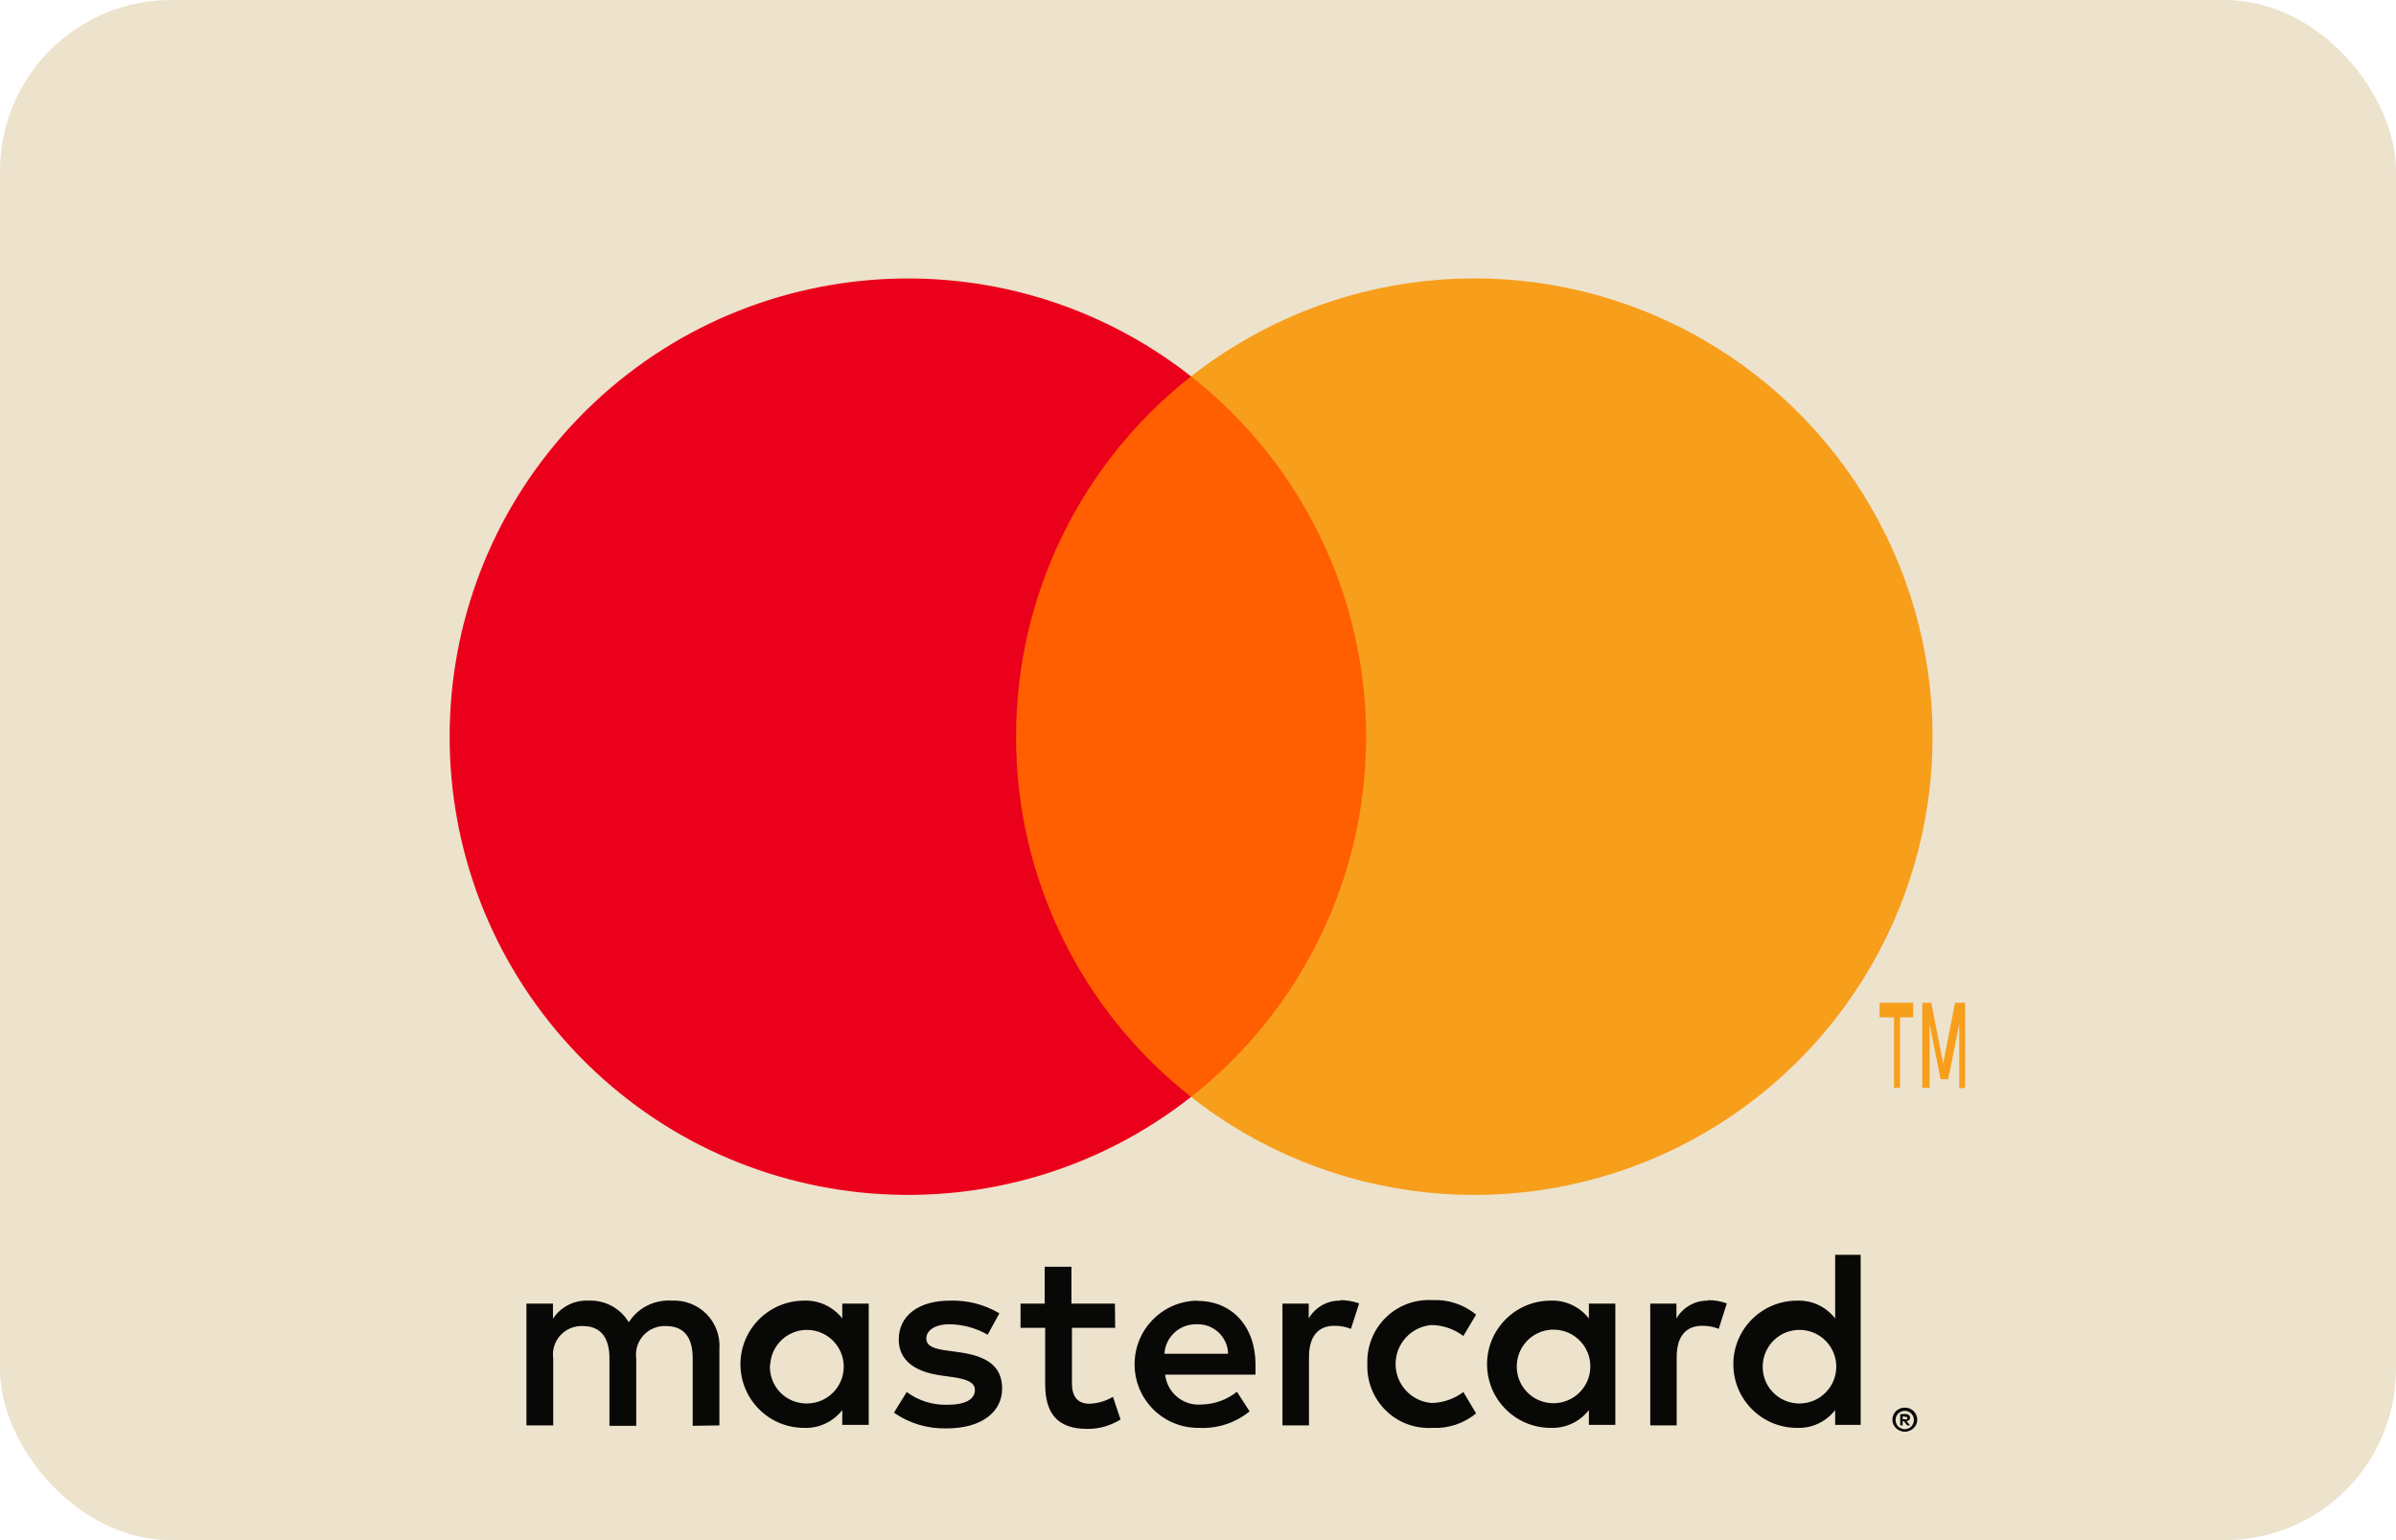
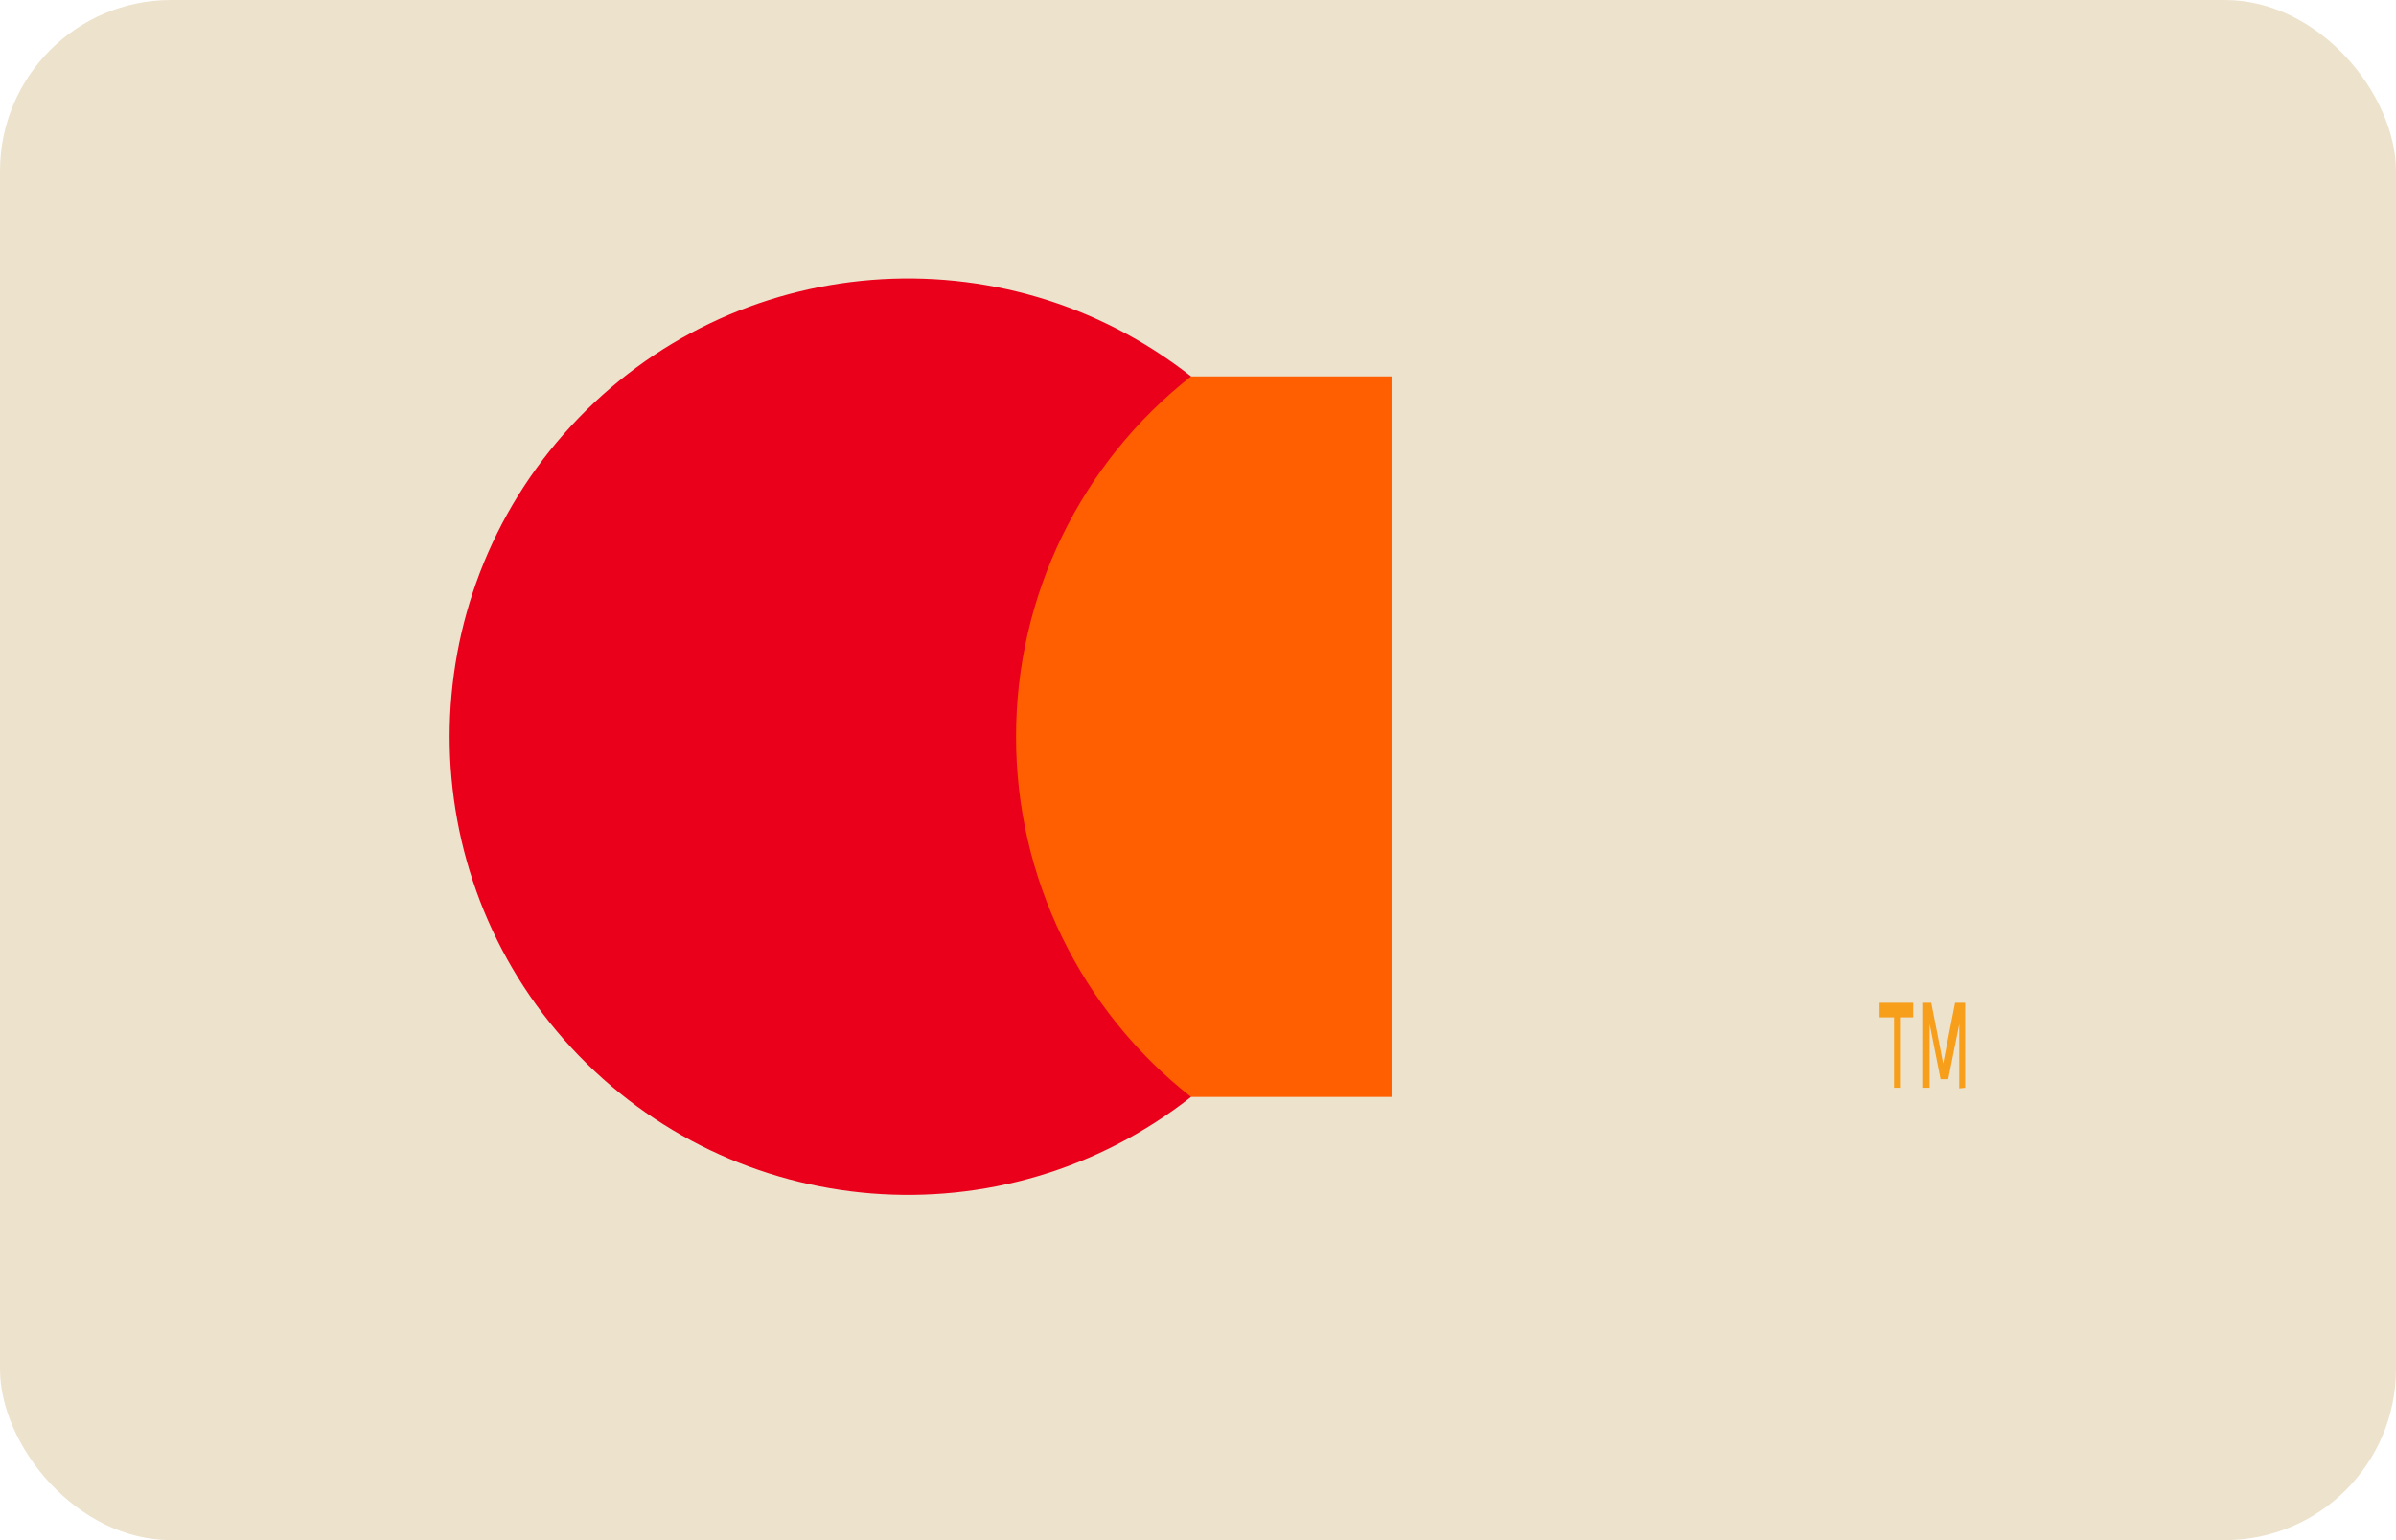
<svg xmlns="http://www.w3.org/2000/svg" width="28" height="18" viewBox="0 0 28 18">
  <g fill="none" fill-rule="evenodd">
    <rect width="28" height="18" fill="#EDE2CC" fill-rule="nonzero" rx="2" />
-     <path fill="#080807" fill-rule="nonzero" d="M8.407,16.659 L8.407,15.766 C8.418,15.614 8.363,15.465 8.256,15.357 C8.149,15.249 8,15.192 7.848,15.201 C7.648,15.188 7.456,15.284 7.348,15.454 C7.25,15.289 7.069,15.192 6.878,15.201 C6.712,15.192 6.553,15.273 6.462,15.412 L6.462,15.236 L6.152,15.236 L6.152,16.659 L6.465,16.659 L6.465,15.876 C6.451,15.778 6.482,15.678 6.55,15.605 C6.617,15.532 6.713,15.493 6.813,15.498 C7.018,15.498 7.122,15.632 7.122,15.873 L7.122,16.664 L7.435,16.664 L7.435,15.876 C7.422,15.778 7.453,15.679 7.52,15.606 C7.587,15.533 7.684,15.493 7.783,15.498 C7.994,15.498 8.095,15.632 8.095,15.873 L8.095,16.664 L8.407,16.659 Z M13.029,15.236 L12.521,15.236 L12.521,14.805 L12.208,14.805 L12.208,15.236 L11.926,15.236 L11.926,15.519 L12.214,15.519 L12.214,16.174 C12.214,16.504 12.342,16.7 12.708,16.7 C12.845,16.701 12.979,16.662 13.095,16.59 L13.006,16.325 C12.923,16.375 12.828,16.402 12.732,16.406 C12.583,16.406 12.527,16.31 12.527,16.168 L12.527,15.519 L13.032,15.519 L13.029,15.236 Z M15.668,15.201 C15.515,15.196 15.371,15.276 15.294,15.409 L15.294,15.236 L14.987,15.236 L14.987,16.659 L15.297,16.659 L15.297,15.861 C15.297,15.626 15.398,15.495 15.594,15.495 C15.66,15.494 15.726,15.506 15.787,15.531 L15.883,15.233 C15.812,15.208 15.738,15.195 15.662,15.195 L15.668,15.201 Z M11.679,15.349 C11.504,15.245 11.302,15.194 11.099,15.201 C10.739,15.201 10.503,15.373 10.503,15.656 C10.503,15.888 10.676,16.031 10.994,16.075 L11.143,16.096 C11.313,16.12 11.393,16.165 11.393,16.245 C11.393,16.355 11.28,16.418 11.069,16.418 C10.899,16.422 10.732,16.37 10.596,16.269 L10.447,16.51 C10.627,16.636 10.843,16.7 11.063,16.694 C11.473,16.694 11.711,16.501 11.711,16.23 C11.711,15.959 11.524,15.849 11.215,15.805 L11.066,15.784 C10.932,15.766 10.825,15.739 10.825,15.644 C10.825,15.549 10.926,15.477 11.096,15.477 C11.252,15.479 11.406,15.521 11.542,15.599 L11.679,15.349 Z M19.966,15.201 C19.812,15.196 19.669,15.276 19.591,15.409 L19.591,15.236 L19.285,15.236 L19.285,16.659 L19.594,16.659 L19.594,15.861 C19.594,15.626 19.695,15.495 19.892,15.495 C19.958,15.494 20.024,15.506 20.085,15.531 L20.18,15.233 C20.11,15.208 20.035,15.195 19.96,15.195 L19.966,15.201 Z M15.979,15.944 C15.972,16.147 16.05,16.342 16.194,16.484 C16.339,16.626 16.536,16.7 16.738,16.688 C16.924,16.698 17.106,16.637 17.25,16.519 L17.101,16.269 C16.994,16.35 16.864,16.395 16.729,16.397 C16.492,16.378 16.309,16.179 16.309,15.941 C16.309,15.704 16.492,15.505 16.729,15.486 C16.864,15.488 16.994,15.533 17.101,15.614 L17.25,15.364 C17.106,15.246 16.924,15.185 16.738,15.195 C16.536,15.183 16.339,15.257 16.194,15.399 C16.05,15.541 15.972,15.736 15.979,15.939 L15.979,15.944 Z M18.877,15.944 L18.877,15.236 L18.568,15.236 L18.568,15.409 C18.461,15.272 18.295,15.194 18.121,15.201 C17.711,15.201 17.378,15.534 17.378,15.944 C17.378,16.355 17.711,16.688 18.121,16.688 C18.295,16.695 18.461,16.617 18.568,16.48 L18.568,16.653 L18.877,16.653 L18.877,15.944 Z M17.726,15.944 C17.74,15.711 17.937,15.531 18.171,15.54 C18.405,15.549 18.589,15.743 18.585,15.977 C18.581,16.211 18.391,16.398 18.157,16.4 C18.038,16.401 17.924,16.353 17.842,16.266 C17.76,16.18 17.718,16.063 17.726,15.944 Z M13.992,15.201 C13.581,15.206 13.253,15.544 13.259,15.955 C13.264,16.366 13.602,16.694 14.013,16.688 C14.227,16.699 14.437,16.63 14.603,16.495 L14.455,16.266 C14.337,16.36 14.192,16.412 14.041,16.415 C13.828,16.433 13.64,16.279 13.616,16.066 L14.672,16.066 C14.672,16.028 14.672,15.989 14.672,15.947 C14.672,15.501 14.395,15.204 13.996,15.204 L13.992,15.201 Z M13.992,15.477 C14.085,15.475 14.176,15.511 14.243,15.575 C14.311,15.64 14.35,15.729 14.352,15.822 L13.608,15.822 C13.619,15.624 13.787,15.471 13.986,15.477 L13.992,15.477 Z M21.744,15.947 L21.744,14.665 L21.446,14.665 L21.446,15.409 C21.34,15.272 21.174,15.194 21,15.201 C20.589,15.201 20.256,15.534 20.256,15.944 C20.256,16.355 20.589,16.688 21,16.688 C21.174,16.695 21.34,16.617 21.446,16.48 L21.446,16.653 L21.744,16.653 L21.744,15.947 Z M22.26,16.452 C22.279,16.451 22.299,16.455 22.317,16.462 C22.334,16.469 22.349,16.479 22.363,16.492 C22.376,16.505 22.386,16.52 22.394,16.537 C22.409,16.572 22.409,16.611 22.394,16.647 C22.386,16.663 22.376,16.678 22.363,16.691 C22.349,16.704 22.334,16.714 22.317,16.721 C22.299,16.729 22.279,16.733 22.26,16.733 C22.202,16.732 22.15,16.699 22.126,16.647 C22.111,16.611 22.111,16.572 22.126,16.537 C22.134,16.52 22.144,16.505 22.157,16.492 C22.171,16.479 22.186,16.469 22.203,16.462 C22.223,16.454 22.244,16.451 22.264,16.452 L22.26,16.452 Z M22.26,16.703 C22.275,16.703 22.29,16.7 22.303,16.694 C22.316,16.689 22.328,16.68 22.337,16.67 C22.376,16.628 22.376,16.564 22.337,16.522 C22.328,16.512 22.316,16.504 22.303,16.498 C22.29,16.492 22.275,16.489 22.26,16.489 C22.245,16.489 22.231,16.492 22.217,16.498 C22.203,16.503 22.191,16.511 22.181,16.522 C22.143,16.564 22.143,16.628 22.181,16.67 C22.191,16.681 22.204,16.689 22.217,16.694 C22.232,16.701 22.248,16.704 22.264,16.703 L22.26,16.703 Z M22.269,16.526 C22.283,16.525 22.296,16.53 22.308,16.538 C22.317,16.546 22.322,16.557 22.321,16.569 C22.321,16.579 22.318,16.589 22.311,16.596 C22.302,16.604 22.291,16.609 22.279,16.609 L22.322,16.659 L22.288,16.659 L22.248,16.609 L22.235,16.609 L22.235,16.659 L22.206,16.659 L22.206,16.528 L22.269,16.526 Z M22.236,16.551 L22.236,16.587 L22.269,16.587 C22.275,16.589 22.281,16.589 22.287,16.587 C22.289,16.583 22.289,16.578 22.287,16.574 C22.289,16.57 22.289,16.565 22.287,16.56 C22.281,16.559 22.275,16.559 22.269,16.56 L22.236,16.551 Z M20.6,15.947 C20.614,15.714 20.811,15.534 21.045,15.543 C21.279,15.552 21.463,15.746 21.459,15.98 C21.455,16.214 21.265,16.401 21.031,16.403 C20.912,16.404 20.798,16.356 20.716,16.269 C20.634,16.183 20.592,16.066 20.6,15.947 Z M10.152,15.947 L10.152,15.236 L9.843,15.236 L9.843,15.409 C9.736,15.272 9.57,15.194 9.397,15.201 C8.986,15.201 8.653,15.534 8.653,15.944 C8.653,16.355 8.986,16.688 9.397,16.688 C9.57,16.695 9.736,16.617 9.843,16.48 L9.843,16.653 L10.152,16.653 L10.152,15.947 Z M9.001,15.947 C9.015,15.714 9.213,15.534 9.446,15.543 C9.68,15.552 9.864,15.746 9.86,15.98 C9.856,16.214 9.666,16.401 9.432,16.403 C9.313,16.405 9.198,16.357 9.115,16.271 C9.033,16.184 8.99,16.067 8.998,15.947 L9.001,15.947 Z" />
    <rect width="4.686" height="8.421" x="11.576" y="4.399" fill="#FF5F00" />
    <path fill="#EB001B" d="M11.874,8.611 C11.872,6.967 12.626,5.414 13.919,4.399 C11.723,2.674 8.57,2.925 6.675,4.977 C4.781,7.028 4.781,10.191 6.675,12.243 C8.57,14.295 11.723,14.546 13.919,12.82 C12.627,11.806 11.872,10.254 11.874,8.611 Z" />
-     <path fill="#F79E1B" d="M22.584,8.611 C22.584,10.661 21.413,12.531 19.569,13.427 C17.725,14.323 15.531,14.088 13.919,12.82 C15.211,11.805 15.965,10.253 15.965,8.61 C15.965,6.967 15.211,5.414 13.919,4.399 C15.531,3.132 17.725,2.896 19.569,3.792 C21.413,4.688 22.584,6.559 22.584,8.609 L22.584,8.611 Z" />
    <path fill="#F79E1B" fill-rule="nonzero" d="M22.203,12.713 L22.203,11.89 L22.358,11.89 L22.358,11.72 L21.965,11.72 L21.965,11.89 L22.134,11.89 L22.134,12.713 L22.203,12.713 Z M22.965,12.713 L22.965,11.72 L22.847,11.72 L22.708,12.429 L22.569,11.72 L22.464,11.72 L22.464,12.713 L22.55,12.713 L22.55,11.968 L22.678,12.613 L22.767,12.613 L22.896,11.968 L22.896,12.72 L22.965,12.713 Z" />
  </g>
</svg>